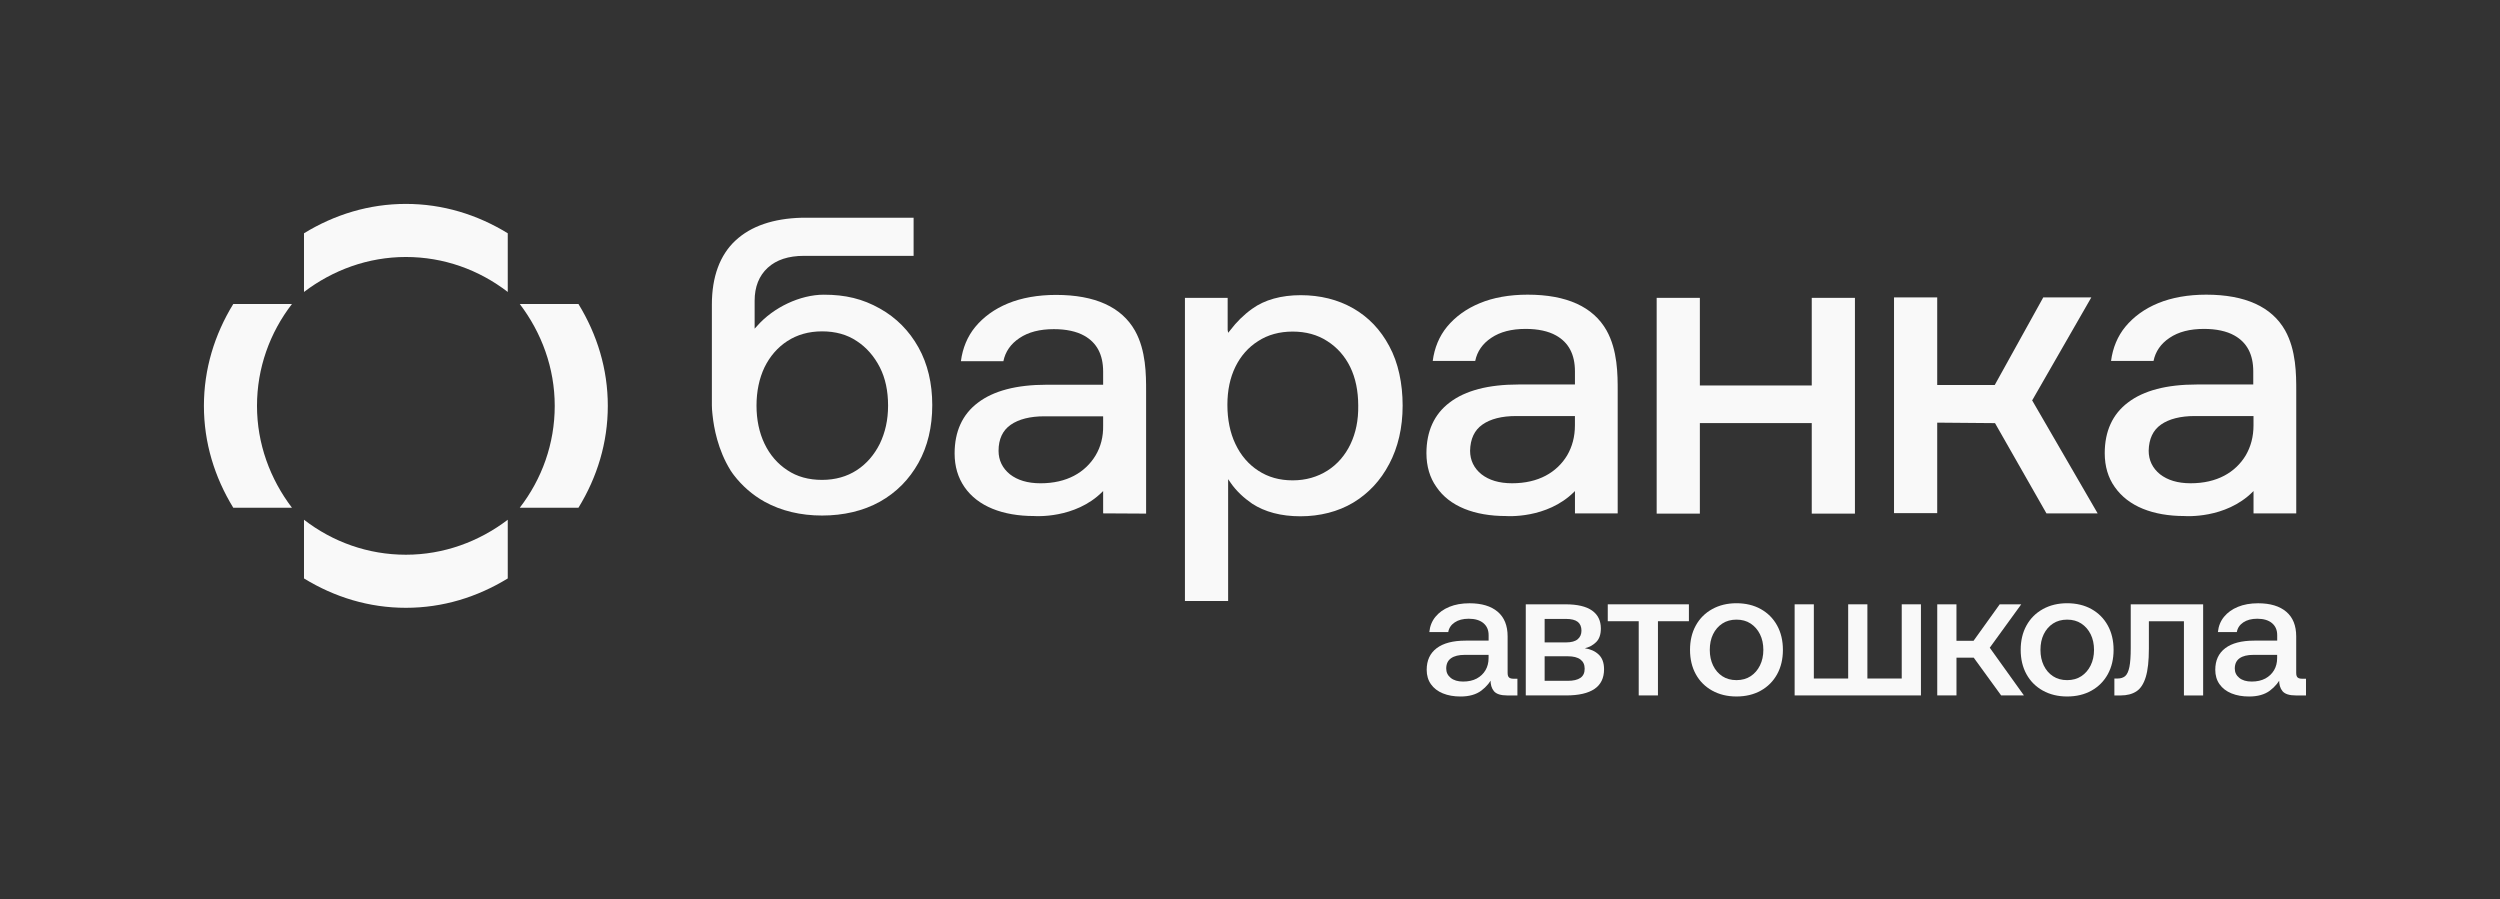
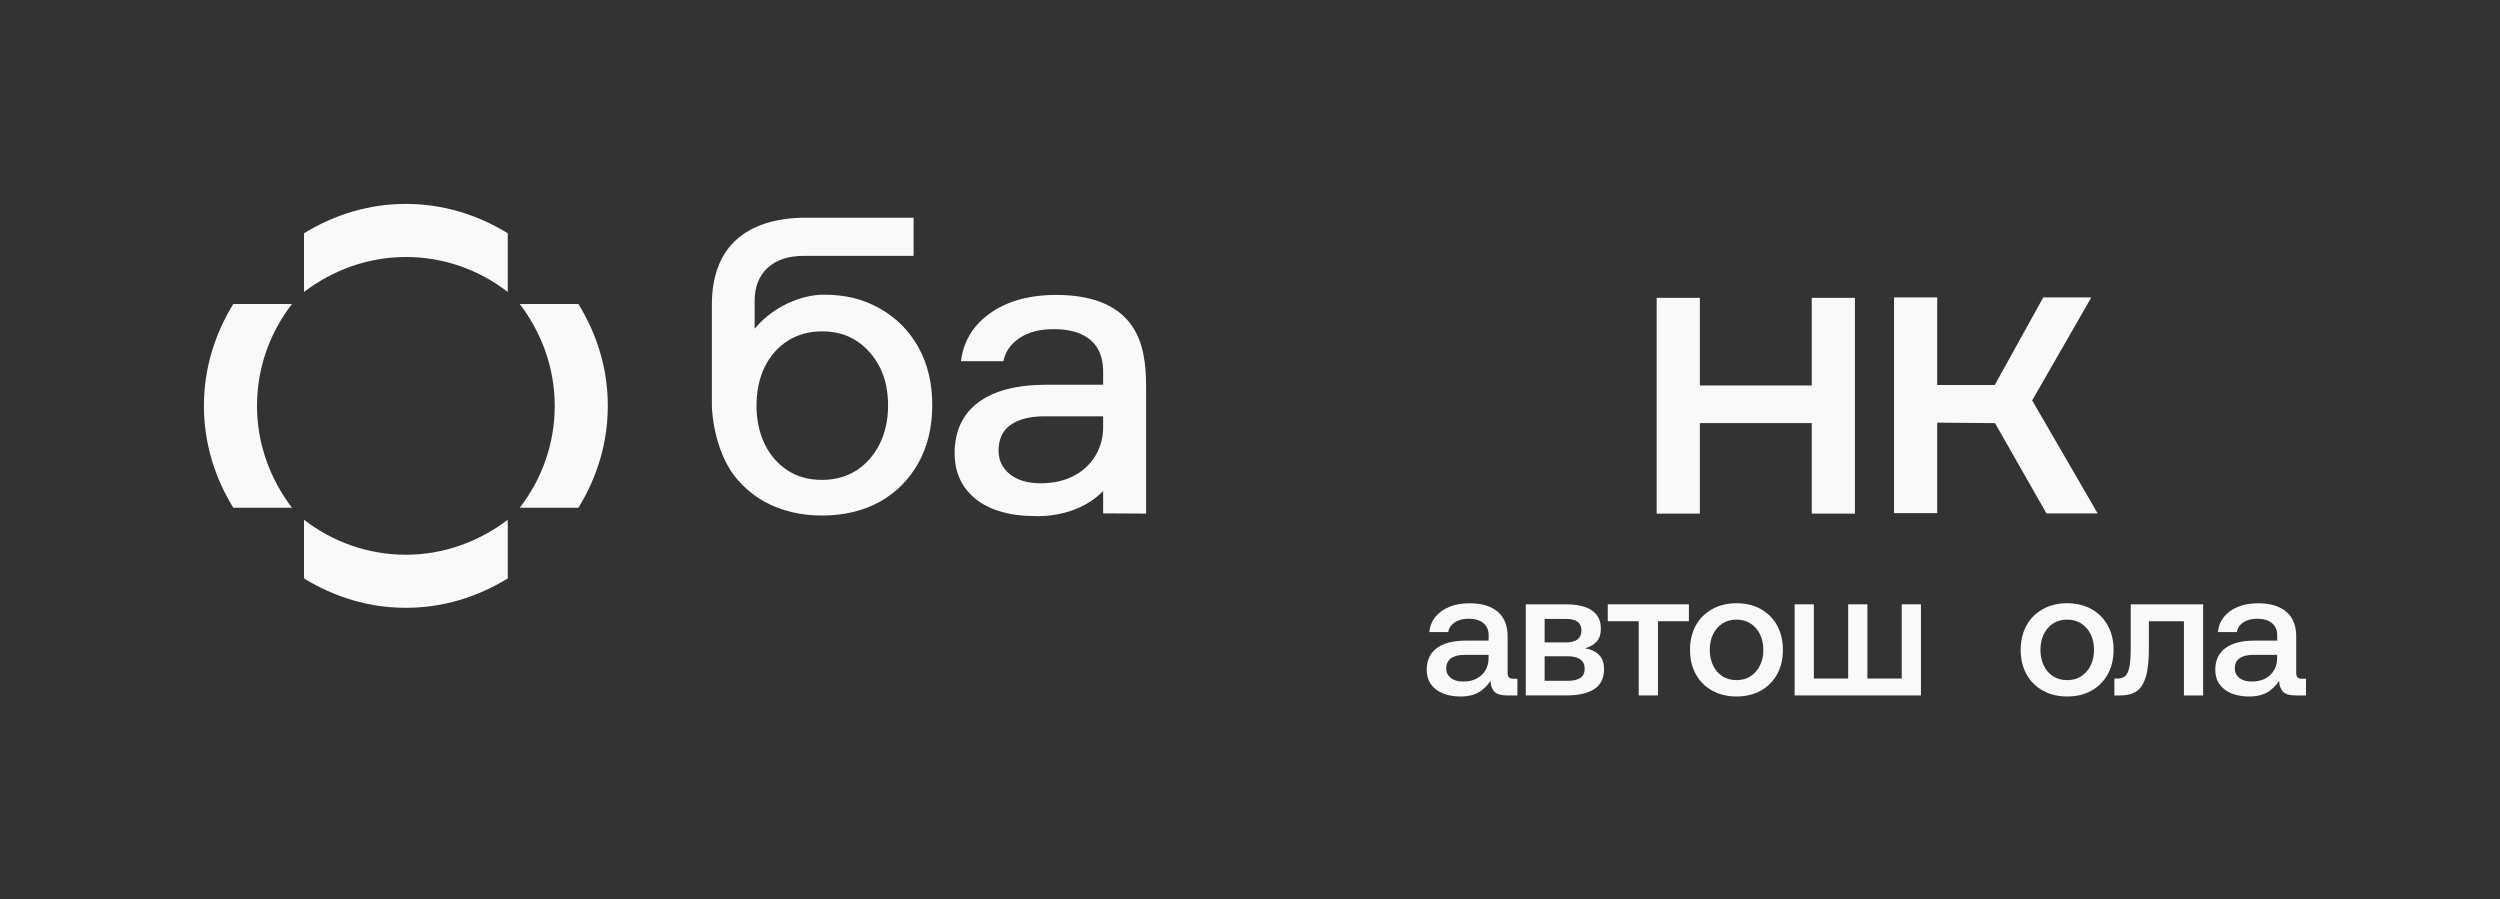
<svg xmlns="http://www.w3.org/2000/svg" width="1226" height="441" viewBox="0 0 1226 441" fill="none">
  <rect x="0" y="0" width="1226" height="441" fill="#333333" stroke="none" />
  <path d="M909.66 251.879V146.068H888.48V189.038H833.61V146.068H812.43V251.879H833.61V207.479H888.48V251.879H909.66Z" fill="#F9F9F9" />
  <path d="M978.348 207.492L1003.58 251.772H1028.69L996.548 196.312L996.668 196.192L1025.59 145.842H1002.02L978.218 188.812H950.008V145.842H928.828V251.652H950.008V207.262L978.338 207.502L978.348 207.492Z" fill="#F9F9F9" />
  <path d="M360.642 117.979C353.022 125.119 349.102 135.709 349.102 149.399V198.789C349.102 200.099 349.222 201.529 349.342 202.719L349.462 203.789C350.062 209.499 351.962 220.569 358.272 230.689L358.392 230.929L358.512 231.049C358.992 231.759 359.462 232.479 359.942 233.069C363.992 238.309 368.992 242.709 374.942 246.039C383.152 250.559 392.672 252.819 403.152 252.819C413.632 252.819 423.382 250.559 431.482 246.039C439.572 241.519 445.882 235.089 450.402 226.999C454.922 218.909 457.182 209.389 457.182 198.669C457.182 187.949 454.922 178.439 450.402 170.339C445.882 162.249 439.572 155.819 431.482 151.299C423.032 146.539 414.582 144.519 403.992 144.519C392.442 144.519 379.352 150.709 371.382 159.749L370.072 161.179V147.489C370.072 140.709 372.212 135.229 376.502 131.299C380.792 127.369 386.742 125.469 394.232 125.469H448.032V106.779H393.162C379.352 107.139 368.282 110.829 360.672 117.969L360.642 117.979ZM374.922 180.109C377.542 174.749 381.352 170.349 386.112 167.259C390.872 164.169 396.582 162.499 403.132 162.499C409.682 162.499 415.392 164.049 420.152 167.259C424.912 170.349 428.722 174.759 431.462 180.109C434.202 185.469 435.512 191.769 435.512 198.919C435.512 206.069 434.082 212.129 431.462 217.609C428.722 223.089 424.912 227.489 420.152 230.579C415.392 233.679 409.682 235.339 403.132 235.339C396.582 235.339 390.872 233.789 386.112 230.579C381.352 227.489 377.542 223.079 374.922 217.609C372.302 212.139 370.992 205.829 370.992 198.919C370.992 192.009 372.302 185.589 374.922 180.109Z" fill="#F9F9F9" />
-   <path d="M718.083 249.496C723.913 251.876 730.813 253.066 738.553 253.066C738.793 253.066 758.553 254.616 772.003 241.166L772.363 240.806V251.756H793.313V191.646C793.313 183.786 793.313 171.766 787.833 162.006C781.283 150.466 768.313 144.506 749.153 144.506C740.223 144.506 732.253 145.936 725.703 148.676C719.033 151.416 713.683 155.346 709.633 160.226C705.823 164.866 703.443 170.576 702.613 177.006H723.443C724.393 172.366 727.013 168.556 731.293 165.696C735.693 162.716 741.293 161.296 748.193 161.296C754.143 161.296 759.263 162.366 763.073 164.506C769.263 167.956 772.353 173.786 772.353 182.126V188.556H744.623C729.863 188.556 718.553 191.536 710.943 197.366C703.323 203.076 699.523 211.526 699.523 222.246C699.523 228.676 701.193 234.266 704.403 238.786C707.613 243.546 712.263 247.116 718.093 249.496H718.083ZM727.003 208.196C730.933 205.456 736.403 204.026 743.543 204.026H772.343V208.546C772.343 214.136 771.033 219.016 768.533 223.306C766.033 227.476 762.463 230.926 757.943 233.306C753.423 235.686 747.943 236.996 741.523 236.996C735.103 236.996 730.213 235.446 726.523 232.596C722.833 229.626 720.933 225.696 720.933 221.056C721.053 215.226 723.073 210.936 727.003 208.206V208.196Z" fill="#F9F9F9" />
  <path d="M562.051 251.873V191.763C562.051 183.903 562.051 171.883 556.571 162.123C550.021 150.583 537.051 144.623 517.891 144.623C508.961 144.623 500.991 146.053 494.321 148.793C487.651 151.533 482.301 155.463 478.251 160.343C474.441 164.983 472.061 170.693 471.231 177.123H492.061C493.011 172.483 495.631 168.673 499.921 165.813C504.321 162.833 509.921 161.413 516.821 161.413C522.771 161.413 527.891 162.483 531.701 164.623C537.891 168.073 540.981 173.903 540.981 182.243V188.673H513.251C498.491 188.673 487.191 191.653 479.571 197.483C471.951 203.193 468.141 211.643 468.141 222.363C468.141 228.793 469.811 234.263 473.021 238.903C476.231 243.543 480.881 247.113 486.711 249.493C492.541 251.873 499.441 253.063 507.181 253.063C507.421 253.063 527.181 254.613 540.621 241.163L540.981 240.803V251.753L562.051 251.873ZM537.291 223.313C534.791 227.483 531.221 230.933 526.701 233.313C522.181 235.693 516.701 237.003 510.281 237.003C503.861 237.003 498.971 235.453 495.281 232.603C491.591 229.623 489.691 225.703 489.691 221.063C489.691 215.353 491.711 211.063 495.641 208.323C499.571 205.583 505.161 204.153 512.181 204.153H540.981V208.673C541.101 214.153 539.791 219.143 537.291 223.313Z" fill="#F9F9F9" />
-   <path d="M1050.85 249.496C1056.68 251.876 1063.58 253.066 1071.32 253.066C1071.56 253.066 1091.32 254.616 1104.77 241.166L1105.13 240.806V251.756H1126.08V191.646C1126.08 183.786 1126.08 171.766 1120.61 162.006C1114.06 150.466 1101.09 144.506 1081.92 144.506C1072.99 144.506 1065.02 145.936 1058.35 148.676C1051.68 151.416 1046.33 155.346 1042.28 160.226C1038.47 164.866 1036.09 170.576 1035.26 177.006H1056.09C1057.04 172.366 1059.66 168.556 1063.94 165.696C1068.34 162.716 1073.94 161.296 1080.84 161.296C1086.79 161.296 1091.91 162.366 1095.72 164.506C1101.91 167.956 1105 173.786 1105 182.126V188.556H1077.27C1062.51 188.556 1051.2 191.536 1043.59 197.366C1035.97 203.076 1032.16 211.526 1032.16 222.246C1032.16 228.676 1033.83 234.266 1037.04 238.786C1040.37 243.546 1045.01 247.116 1050.85 249.496ZM1059.78 208.196C1063.71 205.456 1069.3 204.026 1076.32 204.026H1105.12V208.546C1105.12 214.136 1103.81 219.016 1101.31 223.306C1098.81 227.476 1095.24 230.926 1090.72 233.306C1086.2 235.686 1080.72 236.996 1074.3 236.996C1067.88 236.996 1062.99 235.446 1059.3 232.596C1055.61 229.626 1053.71 225.696 1053.71 221.056C1053.83 215.226 1055.85 210.936 1059.78 208.206V208.196Z" fill="#F9F9F9" />
-   <path d="M681.304 227.486C685.584 219.396 687.854 209.746 687.854 198.916C687.854 188.086 685.714 177.846 681.304 169.756C677.014 161.666 671.064 155.476 663.574 151.186C656.074 146.906 647.384 144.756 637.864 144.756C628.344 144.756 620.134 147.016 614.064 151.426C609.894 154.406 606.324 157.976 603.354 161.896L602.284 163.206L602.044 161.896V146.066H581.094V294.726H602.274V234.976L603.584 236.876C606.324 240.806 609.894 244.136 614.054 246.996C620.244 251.046 628.214 253.186 637.734 253.186C647.254 253.186 656.184 250.926 663.564 246.526C671.064 242.006 677.014 235.696 681.294 227.486H681.304ZM662.264 217.836C659.644 223.306 655.834 227.716 650.954 230.806C646.074 233.896 640.364 235.566 633.934 235.566C627.504 235.566 621.914 234.016 617.034 230.806C612.274 227.716 608.464 223.306 605.844 217.716C603.224 212.246 601.914 205.696 601.914 198.556C601.914 191.416 603.224 185.226 605.844 179.866C608.464 174.506 612.274 170.226 617.034 167.246C621.794 164.156 627.504 162.606 633.934 162.606C640.364 162.606 646.074 164.156 650.834 167.246C655.714 170.336 659.524 174.626 662.144 179.986C664.764 185.346 666.074 191.766 666.074 198.906C666.194 206.046 664.884 212.356 662.264 217.826V217.836Z" fill="#F9F9F9" />
  <path d="M283.67 149.078H254.89C265.62 163.188 272.04 180.478 272.04 199.038C272.04 217.598 265.77 234.888 254.89 248.998H283.67C292.87 233.998 298.07 217.098 298.07 199.038C298.07 180.978 292.86 164.088 283.67 149.078Z" fill="#F9F9F9" />
  <path d="M249 283.668V254.888C234.89 265.618 217.6 272.038 199.04 272.038C180.48 272.038 163.19 265.768 149.08 254.888V283.668C164.08 292.868 180.98 298.068 199.04 298.068C217.1 298.068 233.99 292.858 249 283.668Z" fill="#F9F9F9" />
  <path d="M149.08 114.398V143.178C163.19 132.448 180.48 126.028 199.04 126.028C217.6 126.028 234.89 132.298 249 143.178V114.398C234 105.198 217.1 99.998 199.04 99.998C180.98 99.998 164.09 105.208 149.08 114.398Z" fill="#F9F9F9" />
  <path d="M114.4 248.998H143.18C132.45 234.888 126.03 217.598 126.03 199.038C126.03 180.478 132.3 163.188 143.18 149.078H114.4C105.2 164.078 100 180.978 100 199.038C100 217.098 105.21 233.988 114.4 248.998Z" fill="#F9F9F9" />
  <path d="M700.938 309.976C701.228 307.066 702.228 304.566 703.948 302.476C705.668 300.386 707.928 298.756 710.758 297.596C713.578 296.436 716.878 295.846 720.658 295.846C726.588 295.846 731.188 297.226 734.448 299.986C737.708 302.746 739.338 306.776 739.338 312.076V329.966C739.338 331.076 739.568 331.826 740.038 332.236C740.498 332.646 741.228 332.846 742.218 332.846H744.138V341.046H739.168C735.968 341.046 733.788 340.346 732.628 338.956C731.468 337.556 730.908 335.666 730.968 333.286L731.058 330.056L732.368 331.446C730.968 334.356 728.988 336.766 726.438 338.686C723.878 340.606 720.478 341.566 716.228 341.566C712.968 341.566 710.088 341.056 707.588 340.036C705.088 339.016 703.138 337.516 701.738 335.546C700.338 333.566 699.648 331.216 699.648 328.476C699.648 323.876 701.278 320.346 704.538 317.876C707.798 315.406 712.538 314.166 718.758 314.166H730.018V311.456C730.018 308.956 729.158 306.996 727.448 305.566C725.728 304.146 723.328 303.426 720.248 303.426C717.458 303.426 715.168 304.026 713.398 305.216C711.618 306.406 710.558 307.996 710.218 309.966H700.968L700.938 309.976ZM729.998 321.146H718.308C715.398 321.146 713.158 321.696 711.588 322.806C710.018 323.916 709.228 325.596 709.228 327.866C709.228 329.726 709.968 331.256 711.448 332.446C712.928 333.636 714.948 334.236 717.508 334.236C720.068 334.236 722.348 333.746 724.188 332.756C726.018 331.766 727.448 330.416 728.468 328.696C729.488 326.986 729.998 324.986 729.998 322.716V321.146Z" fill="#F9F9F9" />
  <path d="M748.239 341.036V296.356H767.699C773.519 296.356 777.869 297.376 780.739 299.406C783.619 301.446 785.059 304.376 785.059 308.216C785.059 311.186 784.269 313.426 782.699 314.936C781.129 316.446 779.299 317.436 777.199 317.906C779.989 318.316 782.259 319.346 784.009 321.006C785.759 322.666 786.629 325.066 786.629 328.206C786.629 332.506 785.069 335.726 781.959 337.846C778.849 339.966 774.209 341.036 768.039 341.036H748.229H748.239ZM757.489 315.036H767.959C770.579 315.036 772.499 314.516 773.719 313.466C774.939 312.416 775.549 311.026 775.549 309.276C775.549 307.356 774.939 305.916 773.719 304.956C772.499 303.996 770.579 303.516 767.959 303.516H757.489V315.036ZM757.489 333.876H768.829C771.559 333.876 773.629 333.396 775.029 332.436C776.429 331.476 777.119 329.976 777.119 327.946C777.119 325.916 776.419 324.456 775.029 323.406C773.639 322.356 771.569 321.836 768.829 321.836H757.489V333.876Z" fill="#F9F9F9" />
  <path d="M803.628 341.036V304.646H788.448V296.356H828.238V304.646H813.058V341.036H803.638H803.628Z" fill="#F9F9F9" />
  <path d="M851.568 341.556C847.088 341.556 843.118 340.596 839.658 338.676C836.198 336.756 833.518 334.076 831.628 330.646C829.738 327.216 828.788 323.226 828.788 318.696C828.788 314.166 829.728 310.176 831.628 306.736C833.518 303.306 836.198 300.626 839.658 298.706C843.118 296.786 847.088 295.826 851.568 295.826C856.048 295.826 860.088 296.786 863.518 298.706C866.948 300.626 869.608 303.306 871.498 306.736C873.388 310.166 874.338 314.156 874.338 318.696C874.338 323.236 873.388 327.216 871.498 330.646C869.608 334.076 866.948 336.756 863.518 338.676C860.088 340.596 856.098 341.556 851.568 341.556ZM851.568 333.536C854.238 333.536 856.558 332.896 858.508 331.616C860.458 330.336 861.978 328.576 863.088 326.336C864.188 324.096 864.748 321.556 864.748 318.706C864.748 315.856 864.198 313.236 863.088 311.026C861.978 308.816 860.458 307.066 858.508 305.786C856.558 304.506 854.248 303.866 851.568 303.866C848.888 303.866 846.578 304.506 844.628 305.786C842.678 307.066 841.168 308.816 840.088 311.026C839.008 313.236 838.478 315.796 838.478 318.706C838.478 321.616 839.018 324.106 840.088 326.336C841.168 328.576 842.678 330.336 844.628 331.616C846.578 332.896 848.888 333.536 851.568 333.536Z" fill="#F9F9F9" />
  <path d="M880.088 341.036V296.356H889.508V332.746H906.348V296.356H915.768V332.746H932.608V296.356H942.028V341.036H880.078H880.088Z" fill="#F9F9F9" />
-   <path d="M950.028 341.036V296.356H959.448V314.246H967.828L980.658 296.356H991.218L975.778 317.646L992.528 341.026H981.358L967.918 322.526H959.458V341.026H950.038L950.028 341.036Z" fill="#F9F9F9" />
  <path d="M1013.73 341.556C1009.25 341.556 1005.28 340.596 1001.82 338.676C998.358 336.756 995.678 334.076 993.788 330.646C991.898 327.216 990.948 323.226 990.948 318.696C990.948 314.166 991.888 310.176 993.788 306.736C995.678 303.306 998.358 300.626 1001.82 298.706C1005.28 296.786 1009.25 295.826 1013.73 295.826C1018.21 295.826 1022.25 296.786 1025.68 298.706C1029.11 300.626 1031.77 303.306 1033.66 306.736C1035.55 310.166 1036.5 314.156 1036.5 318.696C1036.5 323.236 1035.55 327.216 1033.66 330.646C1031.77 334.076 1029.11 336.756 1025.68 338.676C1022.25 340.596 1018.26 341.556 1013.73 341.556ZM1013.73 333.536C1016.4 333.536 1018.72 332.896 1020.67 331.616C1022.62 330.336 1024.14 328.576 1025.25 326.336C1026.35 324.096 1026.91 321.556 1026.91 318.706C1026.91 315.856 1026.36 313.236 1025.25 311.026C1024.14 308.816 1022.62 307.066 1020.67 305.786C1018.72 304.506 1016.41 303.866 1013.73 303.866C1011.05 303.866 1008.74 304.506 1006.79 305.786C1004.84 307.066 1003.33 308.816 1002.25 311.026C1001.17 313.236 1000.64 315.796 1000.64 318.706C1000.64 321.616 1001.18 324.106 1002.25 326.336C1003.33 328.576 1004.84 330.336 1006.79 331.616C1008.74 332.896 1011.05 333.536 1013.73 333.536Z" fill="#F9F9F9" />
  <path d="M1036.89 341.036V332.746H1038.46C1040.03 332.746 1041.28 332.336 1042.21 331.526C1043.14 330.716 1043.82 329.226 1044.26 327.076C1044.7 324.926 1044.91 321.836 1044.91 317.826V296.366H1080.42V341.046H1071V304.656H1053.81V318.186C1053.81 324.066 1053.3 328.676 1052.28 332.016C1051.26 335.366 1049.74 337.706 1047.7 339.036C1045.66 340.376 1043.08 341.046 1039.93 341.046H1036.88L1036.89 341.036Z" fill="#F9F9F9" />
  <path d="M1087.66 309.976C1087.95 307.066 1088.95 304.566 1090.67 302.476C1092.39 300.386 1094.65 298.756 1097.48 297.596C1100.3 296.436 1103.6 295.846 1107.38 295.846C1113.31 295.846 1117.91 297.226 1121.17 299.986C1124.43 302.746 1126.06 306.776 1126.06 312.076V329.966C1126.06 331.076 1126.29 331.826 1126.76 332.236C1127.22 332.646 1127.95 332.846 1128.94 332.846H1130.86V341.046H1125.89C1122.69 341.046 1120.51 340.346 1119.35 338.956C1118.19 337.556 1117.63 335.666 1117.69 333.286L1117.78 330.056L1119.09 331.446C1117.69 334.356 1115.71 336.766 1113.16 338.686C1110.6 340.606 1107.2 341.566 1102.95 341.566C1099.69 341.566 1096.81 341.056 1094.31 340.036C1091.81 339.016 1089.86 337.516 1088.46 335.546C1087.06 333.566 1086.37 331.216 1086.37 328.476C1086.37 323.876 1088 320.346 1091.26 317.876C1094.52 315.406 1099.26 314.166 1105.48 314.166H1116.74V311.456C1116.74 308.956 1115.88 306.996 1114.17 305.566C1112.45 304.146 1110.05 303.426 1106.97 303.426C1104.18 303.426 1101.89 304.026 1100.12 305.216C1098.34 306.406 1097.28 307.996 1096.94 309.966H1087.69L1087.66 309.976ZM1116.71 321.146H1105.02C1102.11 321.146 1099.87 321.696 1098.3 322.806C1096.73 323.916 1095.94 325.596 1095.94 327.866C1095.94 329.726 1096.68 331.256 1098.16 332.446C1099.64 333.636 1101.66 334.236 1104.22 334.236C1106.78 334.236 1109.06 333.746 1110.9 332.756C1112.73 331.766 1114.16 330.416 1115.18 328.696C1116.2 326.986 1116.71 324.986 1116.71 322.716V321.146Z" fill="#F9F9F9" />
</svg>